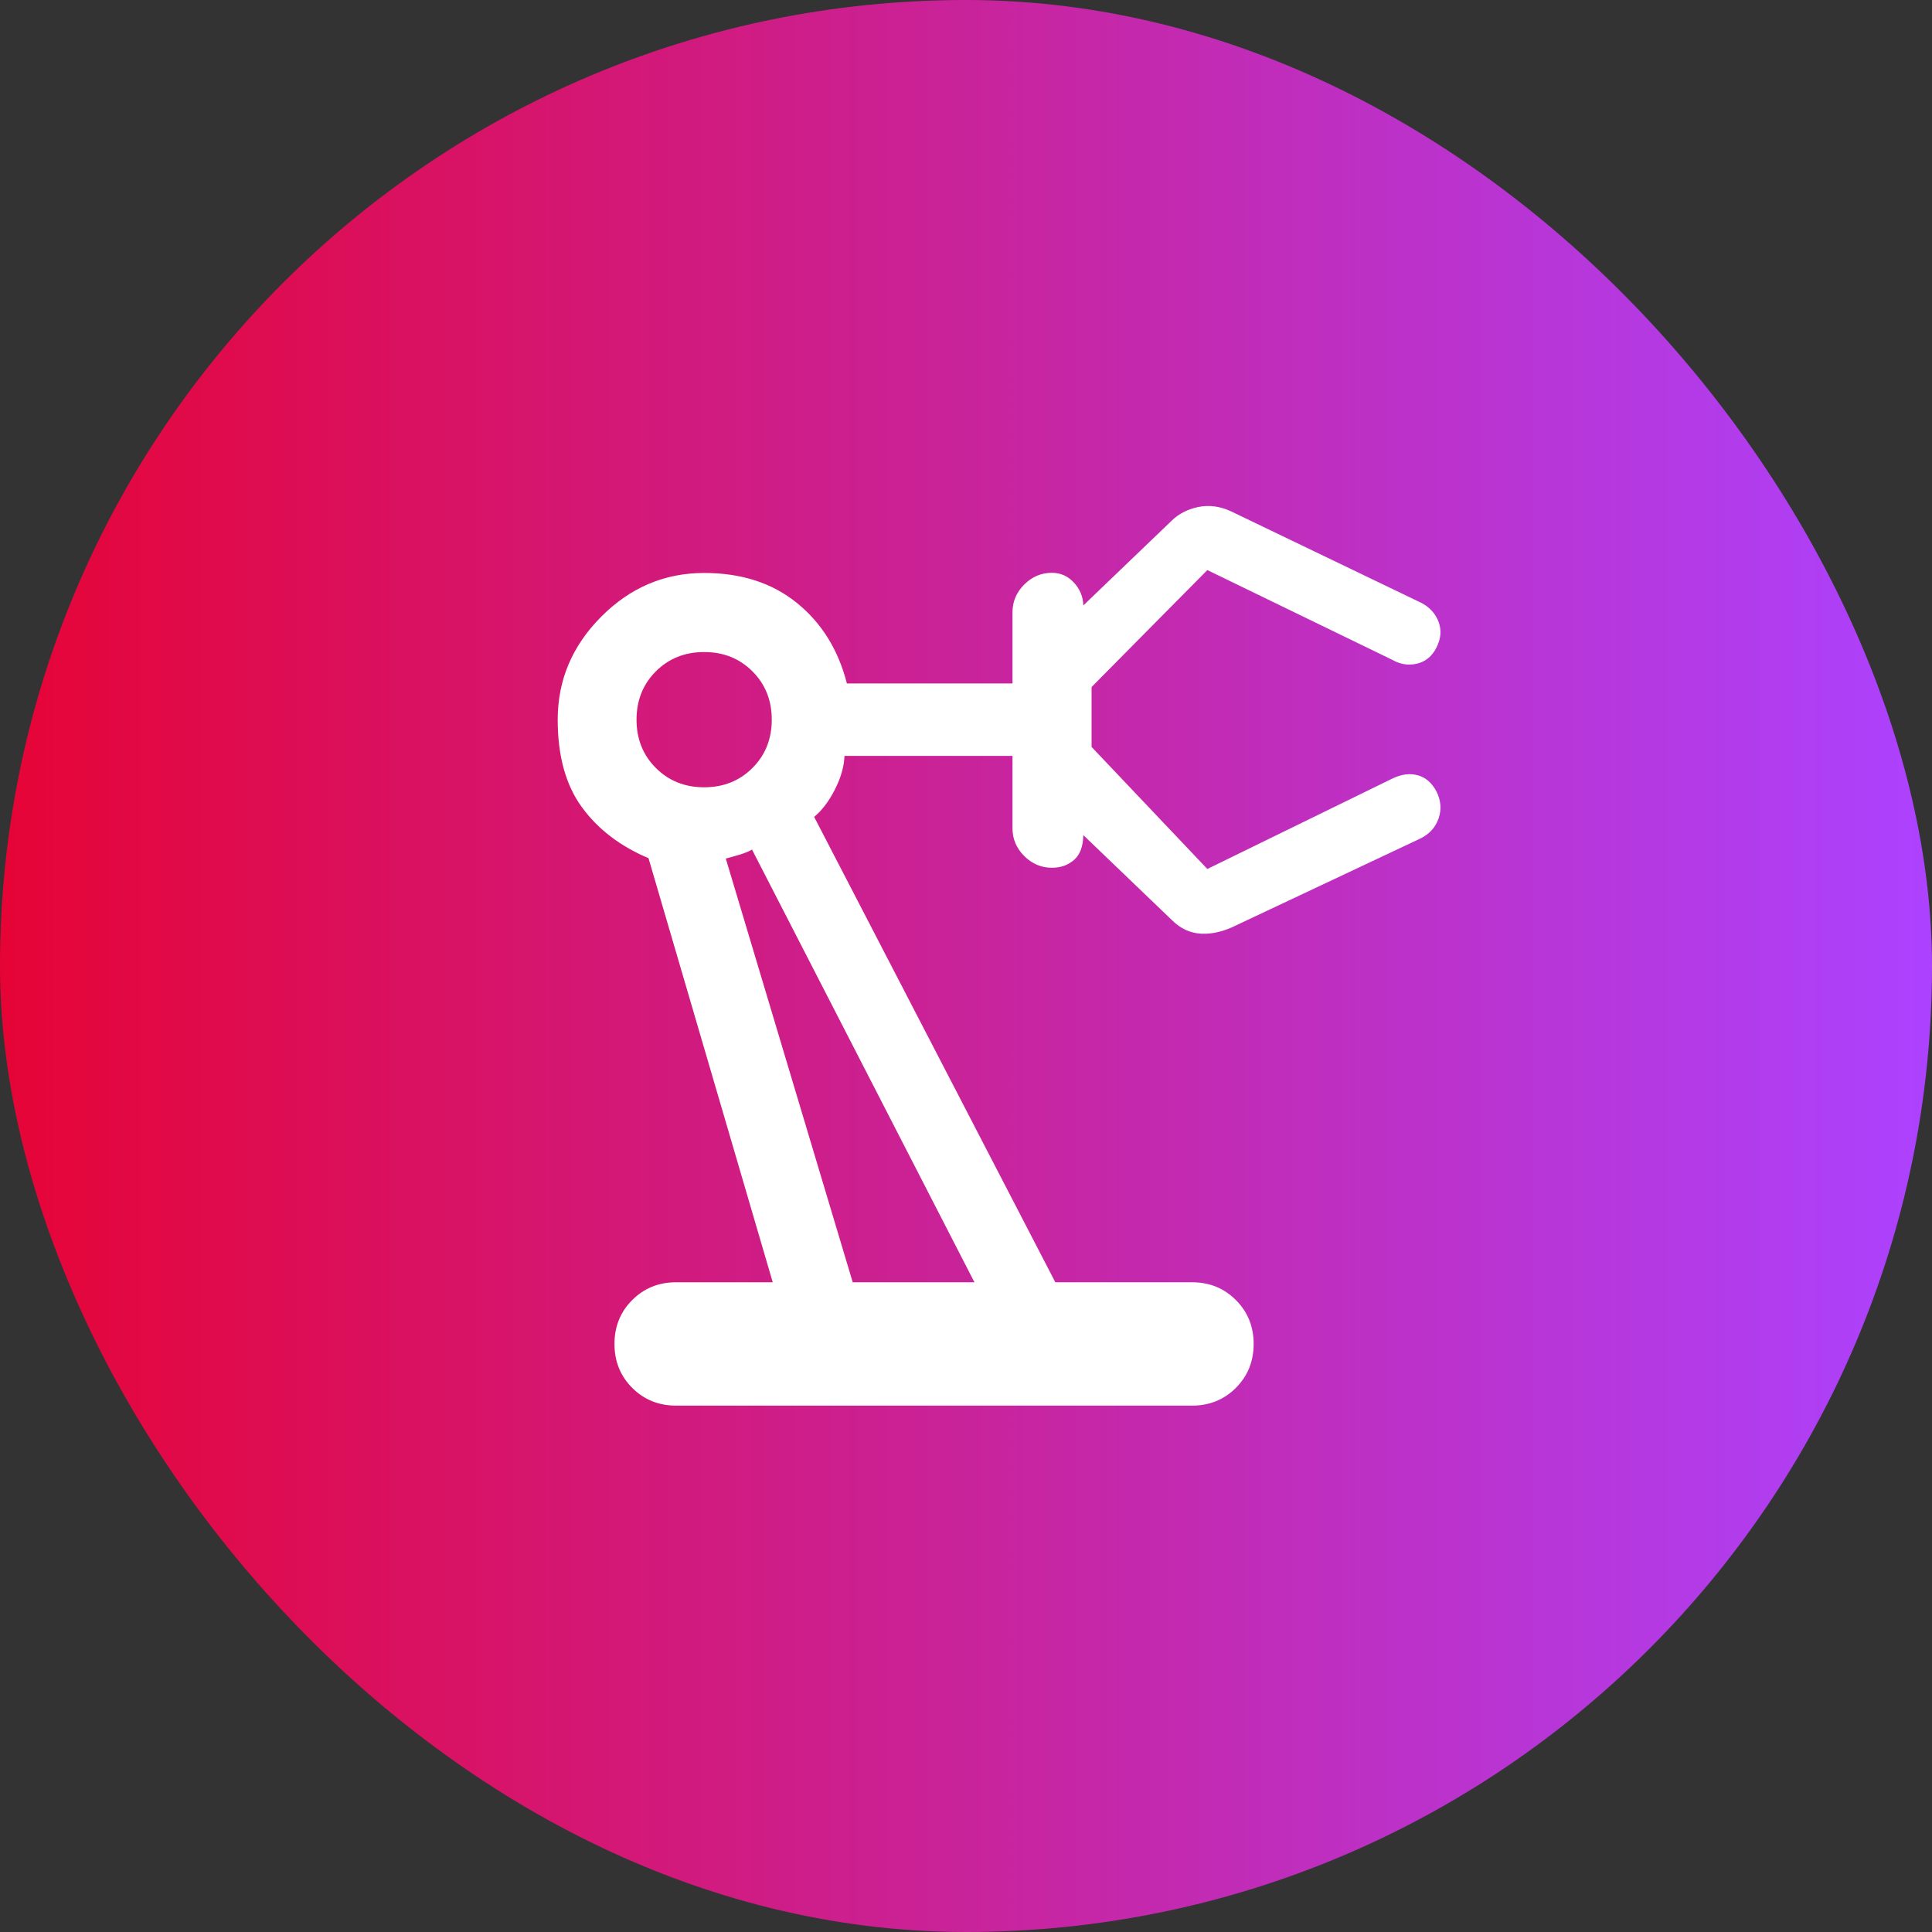
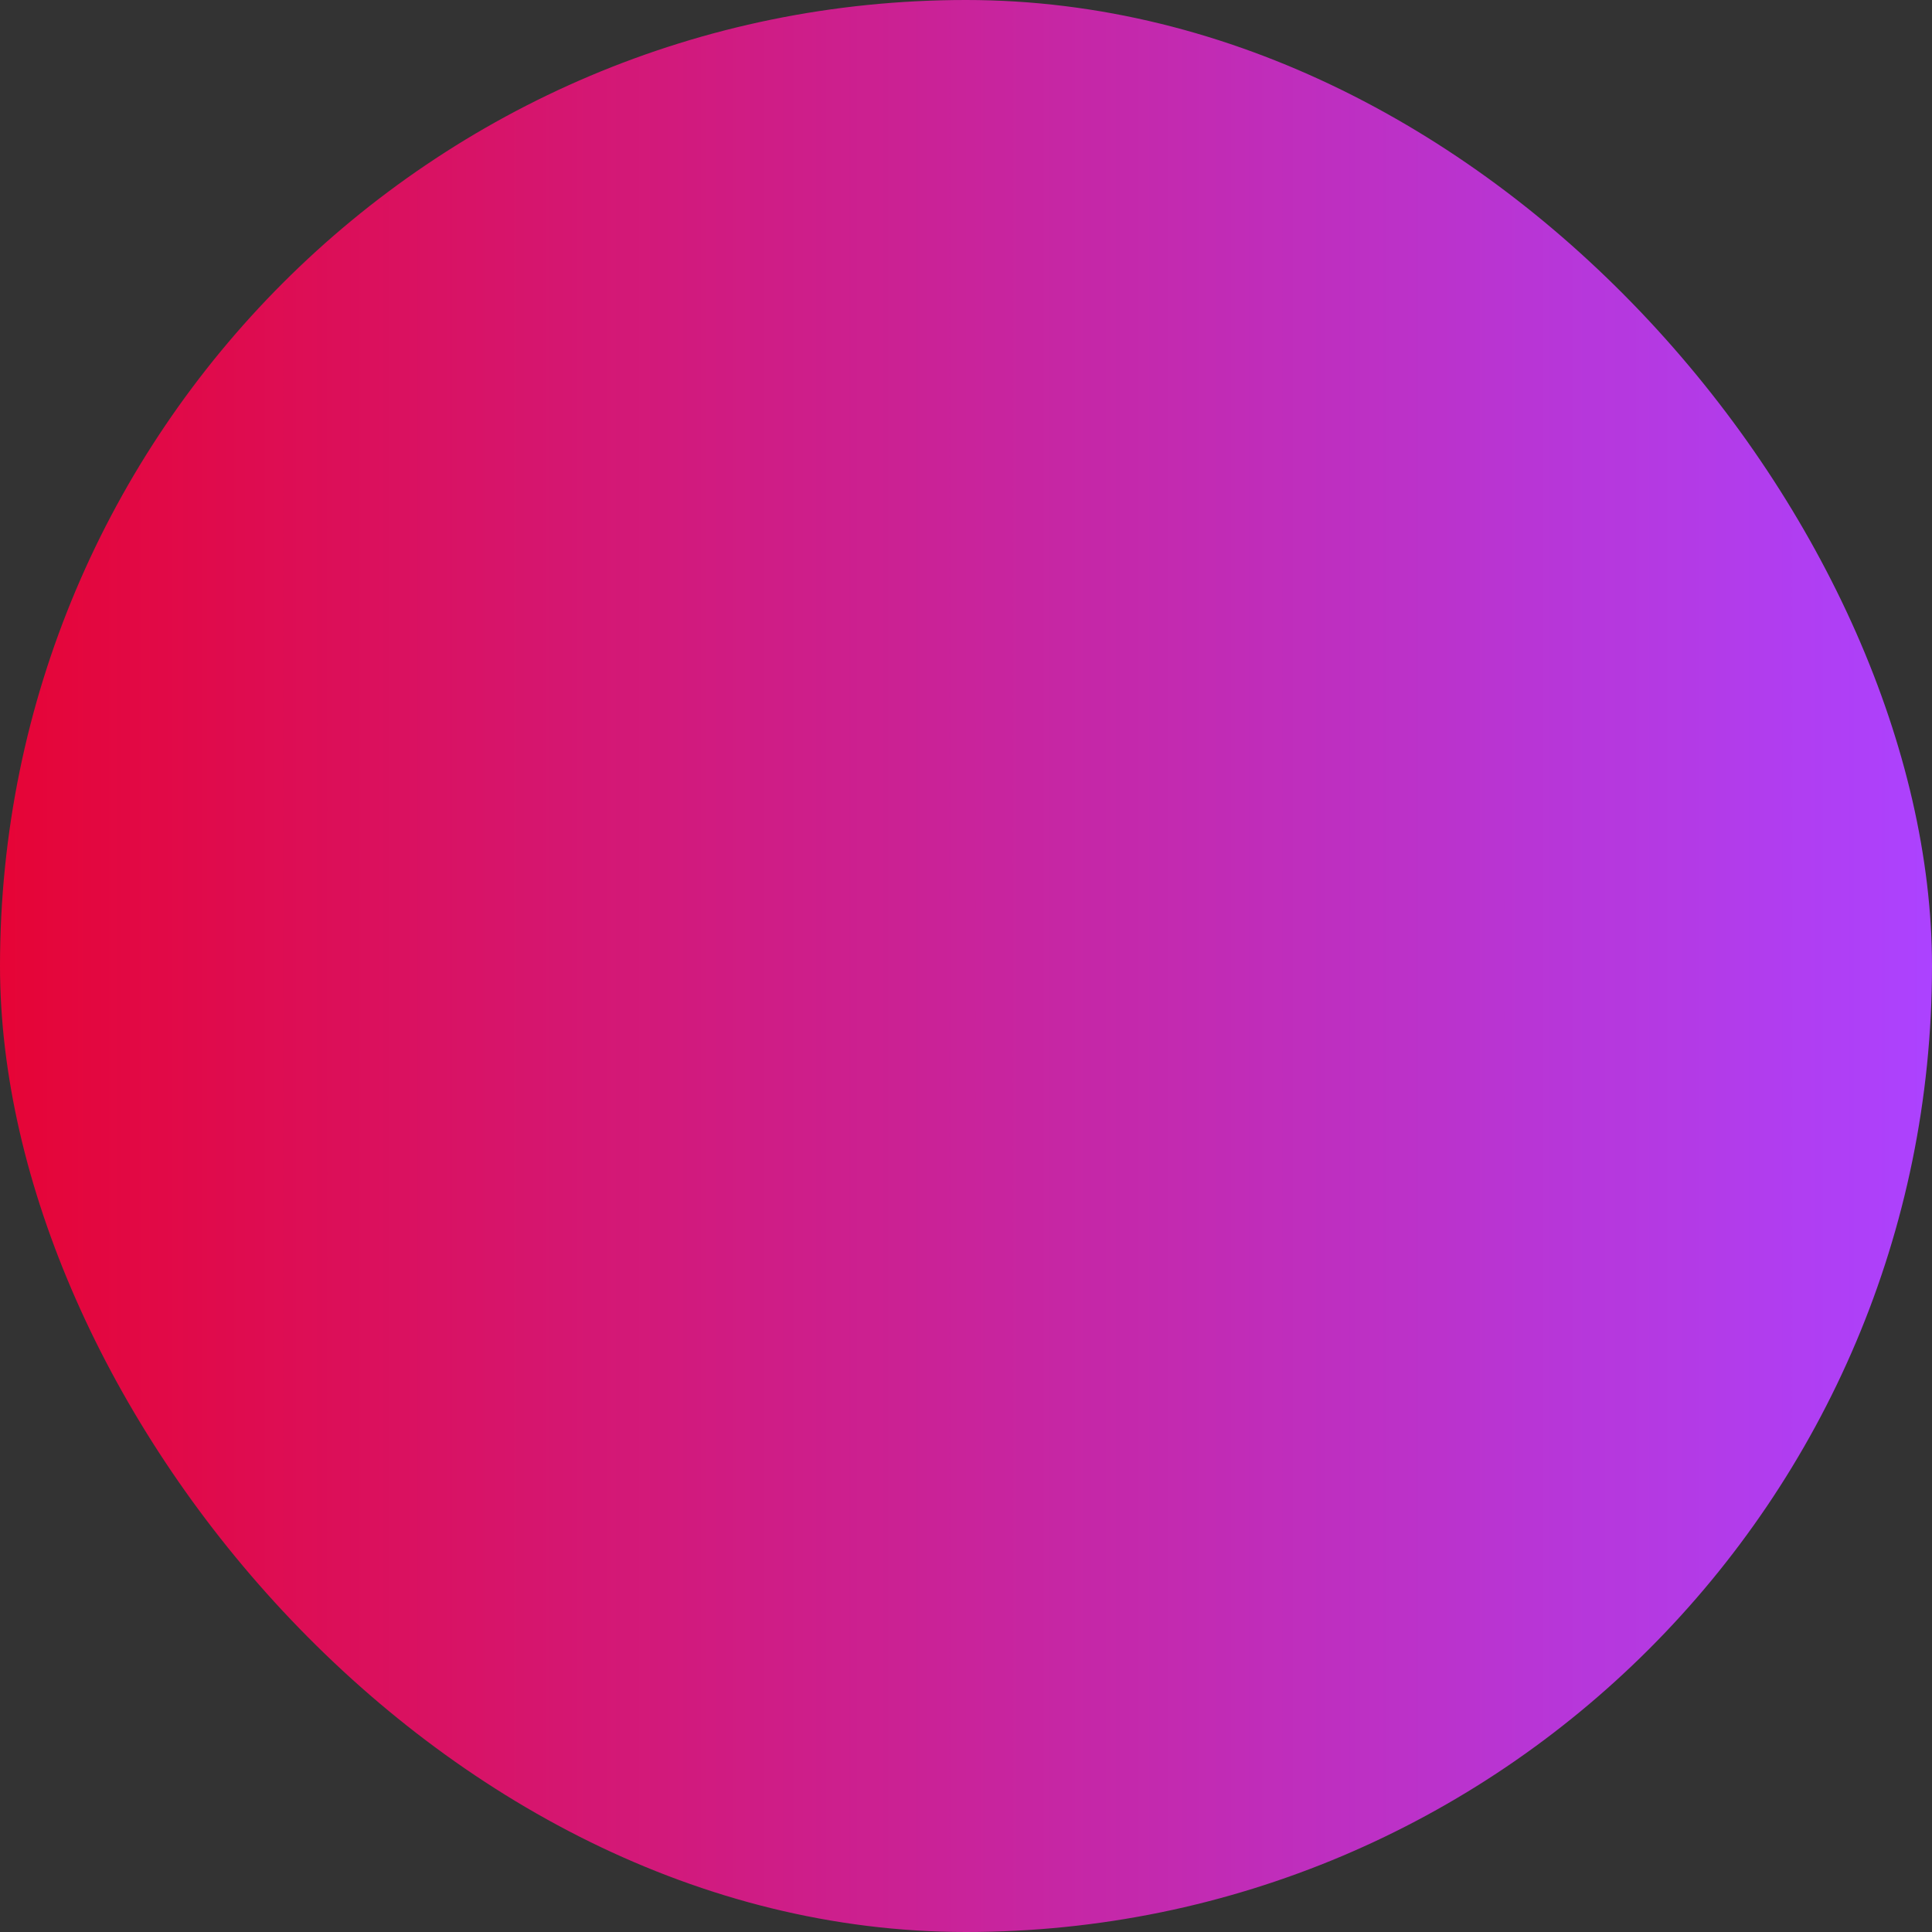
<svg xmlns="http://www.w3.org/2000/svg" width="60" height="60" viewBox="0 0 60 60" fill="none">
  <rect x="0" y="0" width="60" height="60" fill="#333333" stroke="none" />
  <rect width="60" height="60" rx="30" fill="url(#paint0_linear_6106_59)" />
-   <path d="M20.998 43.653C20.456 43.653 20.002 43.469 19.634 43.102C19.267 42.734 19.083 42.279 19.083 41.738C19.083 41.196 19.267 40.741 19.634 40.374C20.002 40.006 20.456 39.822 20.998 39.822H23.998L20.14 26.651C19.262 26.282 18.573 25.755 18.072 25.07C17.571 24.384 17.32 23.478 17.32 22.35C17.32 21.121 17.771 20.055 18.673 19.15C19.574 18.246 20.639 17.794 21.868 17.794C23.022 17.794 23.982 18.104 24.749 18.725C25.515 19.345 26.033 20.178 26.301 21.225H31.444V19.013C31.444 18.683 31.565 18.396 31.808 18.154C32.051 17.91 32.338 17.789 32.668 17.789C32.937 17.789 33.165 17.891 33.353 18.094C33.54 18.298 33.637 18.534 33.643 18.803L36.392 16.166C36.61 15.954 36.885 15.814 37.215 15.745C37.545 15.677 37.882 15.72 38.225 15.877L44.15 18.727C44.405 18.863 44.581 19.059 44.677 19.314C44.773 19.569 44.75 19.837 44.608 20.116C44.471 20.384 44.27 20.549 44.005 20.611C43.741 20.673 43.484 20.633 43.235 20.49L37.495 17.704L33.9 21.336V23.197L37.495 26.987L43.235 24.182C43.515 24.045 43.778 24.009 44.024 24.075C44.27 24.14 44.465 24.307 44.608 24.575C44.75 24.855 44.773 25.135 44.677 25.415C44.581 25.694 44.393 25.903 44.113 26.04L38.402 28.731C38.022 28.924 37.659 29.012 37.313 28.997C36.967 28.982 36.66 28.84 36.392 28.572L33.643 25.935C33.637 26.285 33.542 26.541 33.357 26.704C33.172 26.867 32.943 26.949 32.668 26.949C32.338 26.949 32.051 26.827 31.808 26.584C31.565 26.341 31.444 26.055 31.444 25.725V23.475H26.226C26.214 23.805 26.115 24.153 25.928 24.52C25.742 24.886 25.527 25.169 25.284 25.369L32.774 39.822H37.018C37.56 39.822 38.014 40.006 38.381 40.374C38.749 40.741 38.933 41.196 38.933 41.738C38.933 42.279 38.749 42.734 38.381 43.102C38.014 43.469 37.56 43.653 37.018 43.653H20.998ZM21.868 24.45C22.468 24.45 22.968 24.25 23.368 23.85C23.768 23.45 23.968 22.95 23.968 22.35C23.968 21.75 23.768 21.25 23.368 20.85C22.968 20.45 22.468 20.25 21.868 20.25C21.268 20.25 20.768 20.45 20.368 20.85C19.968 21.25 19.768 21.75 19.768 22.35C19.768 22.95 19.968 23.45 20.368 23.85C20.768 24.25 21.268 24.45 21.868 24.45ZM26.482 39.822H30.262L23.354 26.383C23.267 26.439 23.135 26.493 22.957 26.546C22.779 26.599 22.64 26.638 22.54 26.663L26.482 39.822Z" fill="white" />
  <defs>
    <linearGradient id="paint0_linear_6106_59" x1="0" y1="30" x2="60" y2="30" gradientUnits="userSpaceOnUse">
      <stop stop-color="#E60436" />
      <stop offset="1" stop-color="#AC42FF" />
    </linearGradient>
  </defs>
</svg>